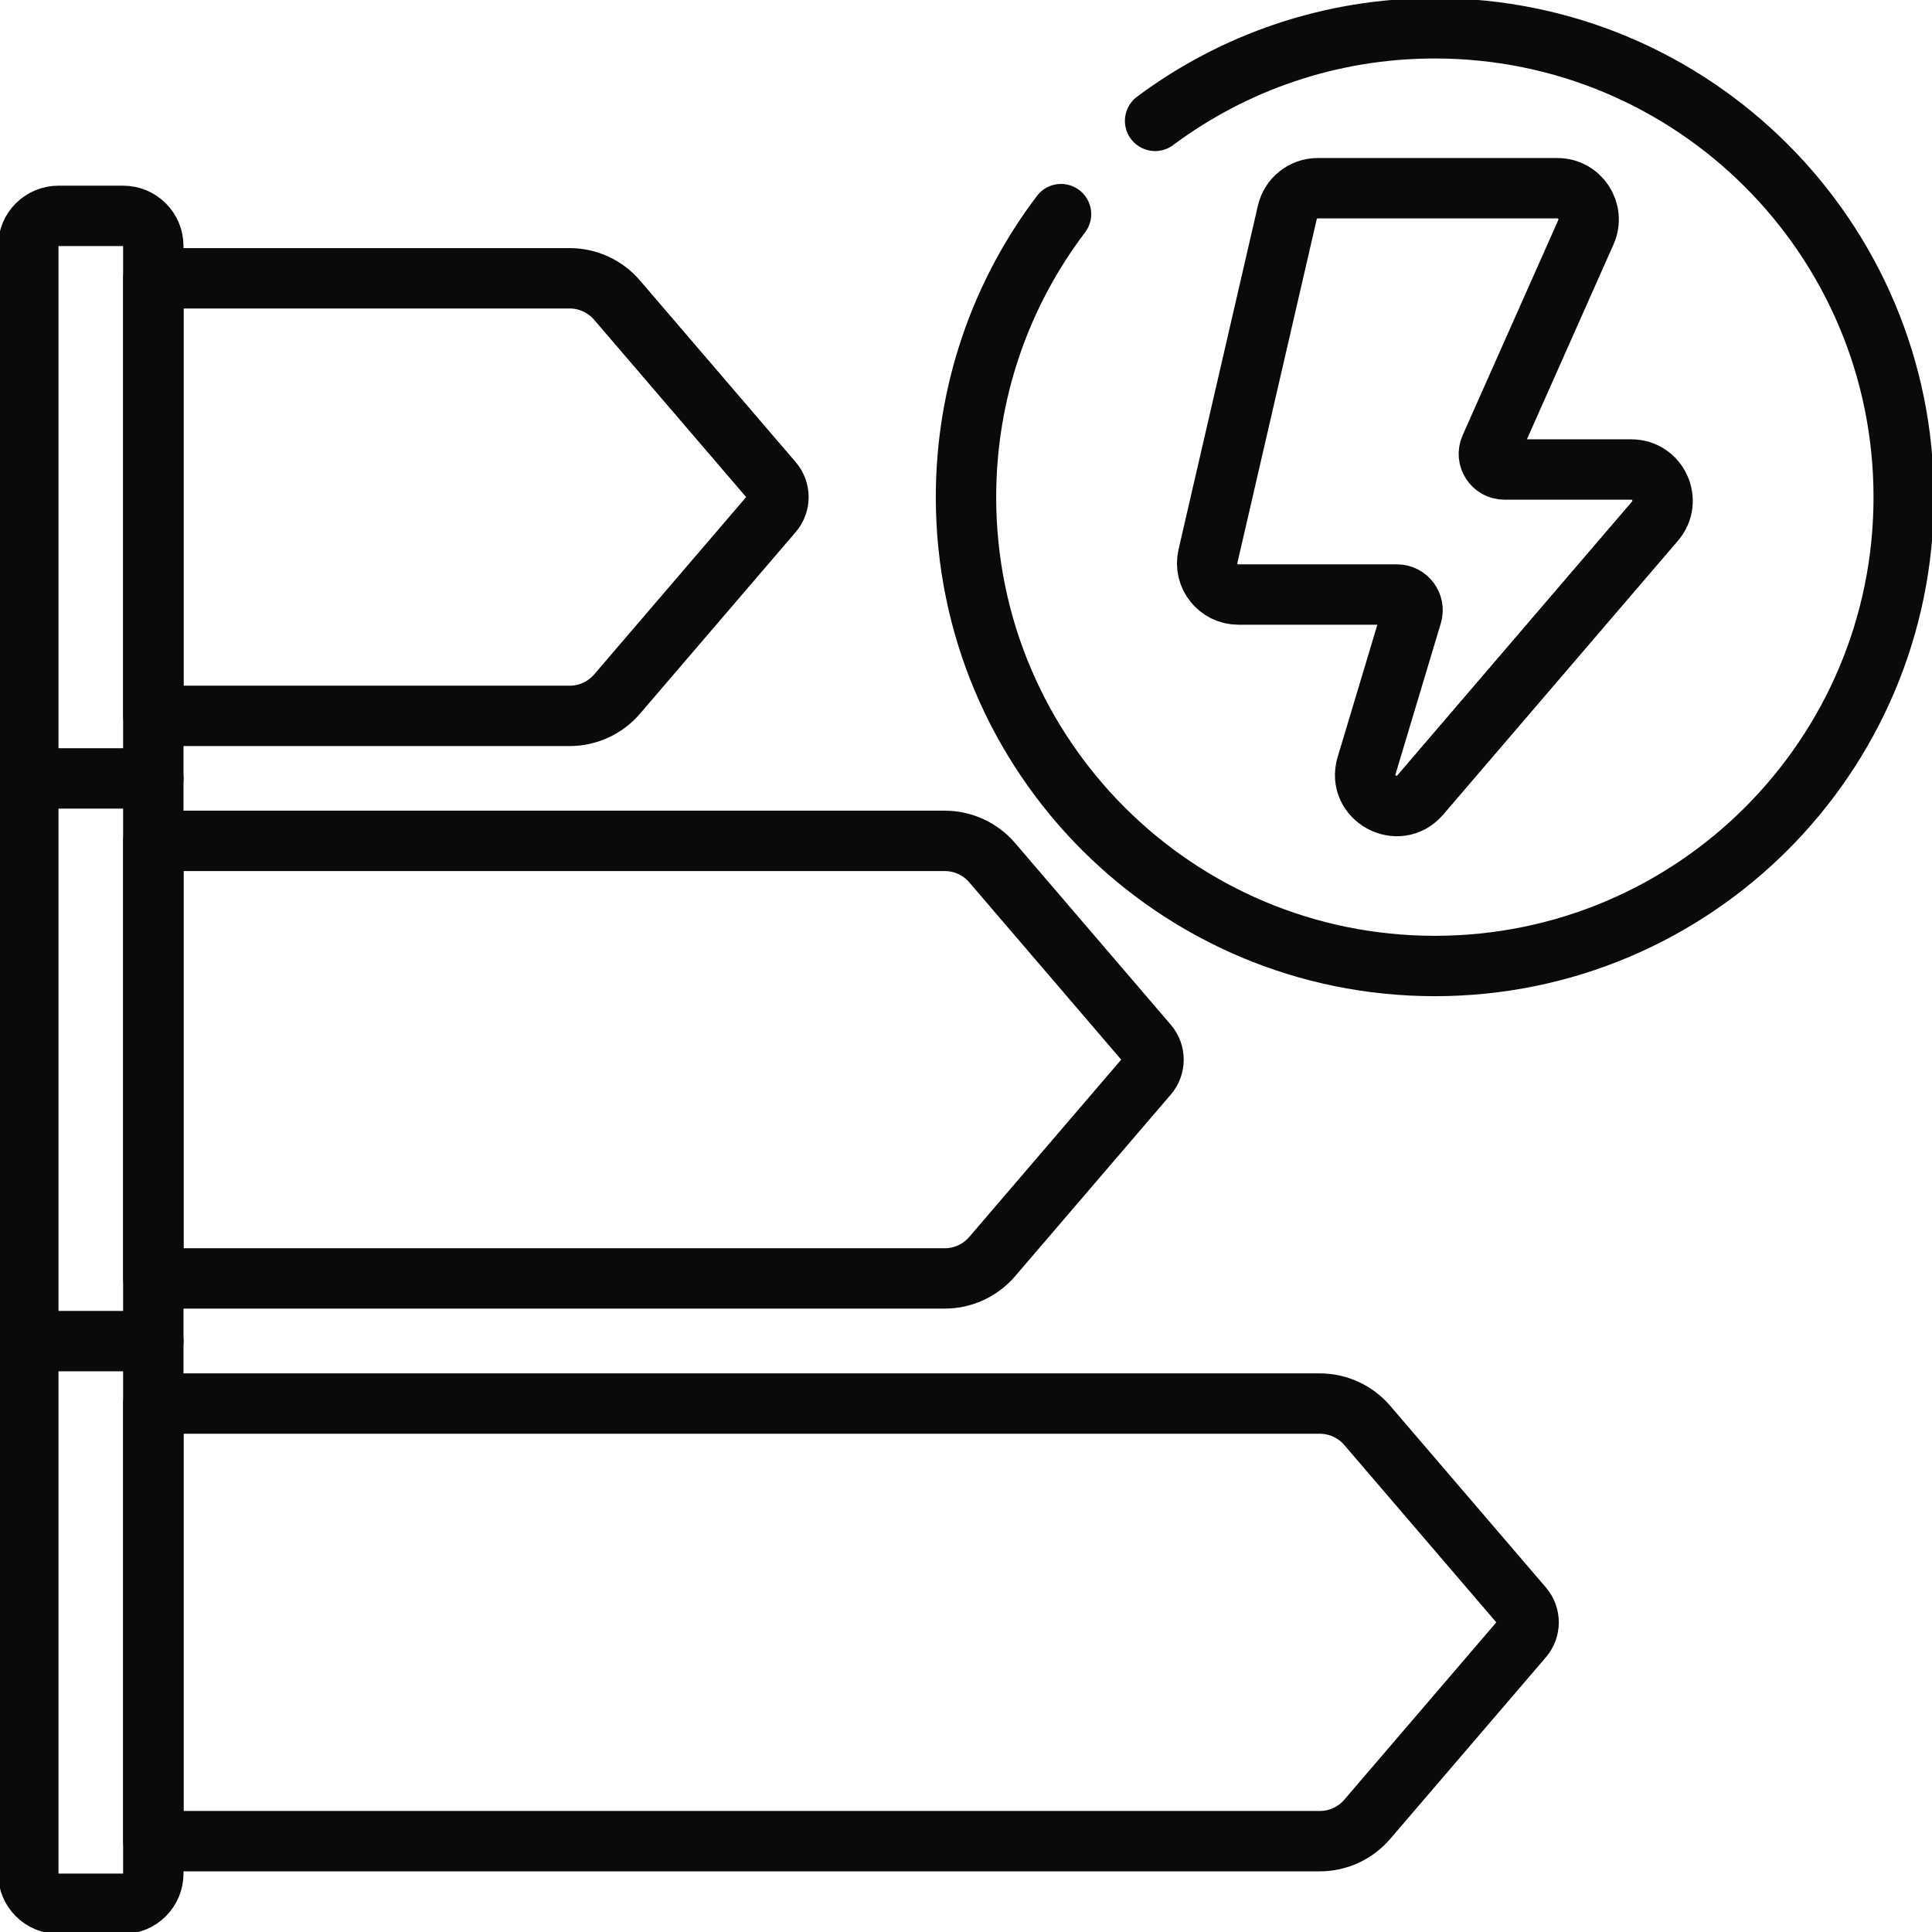
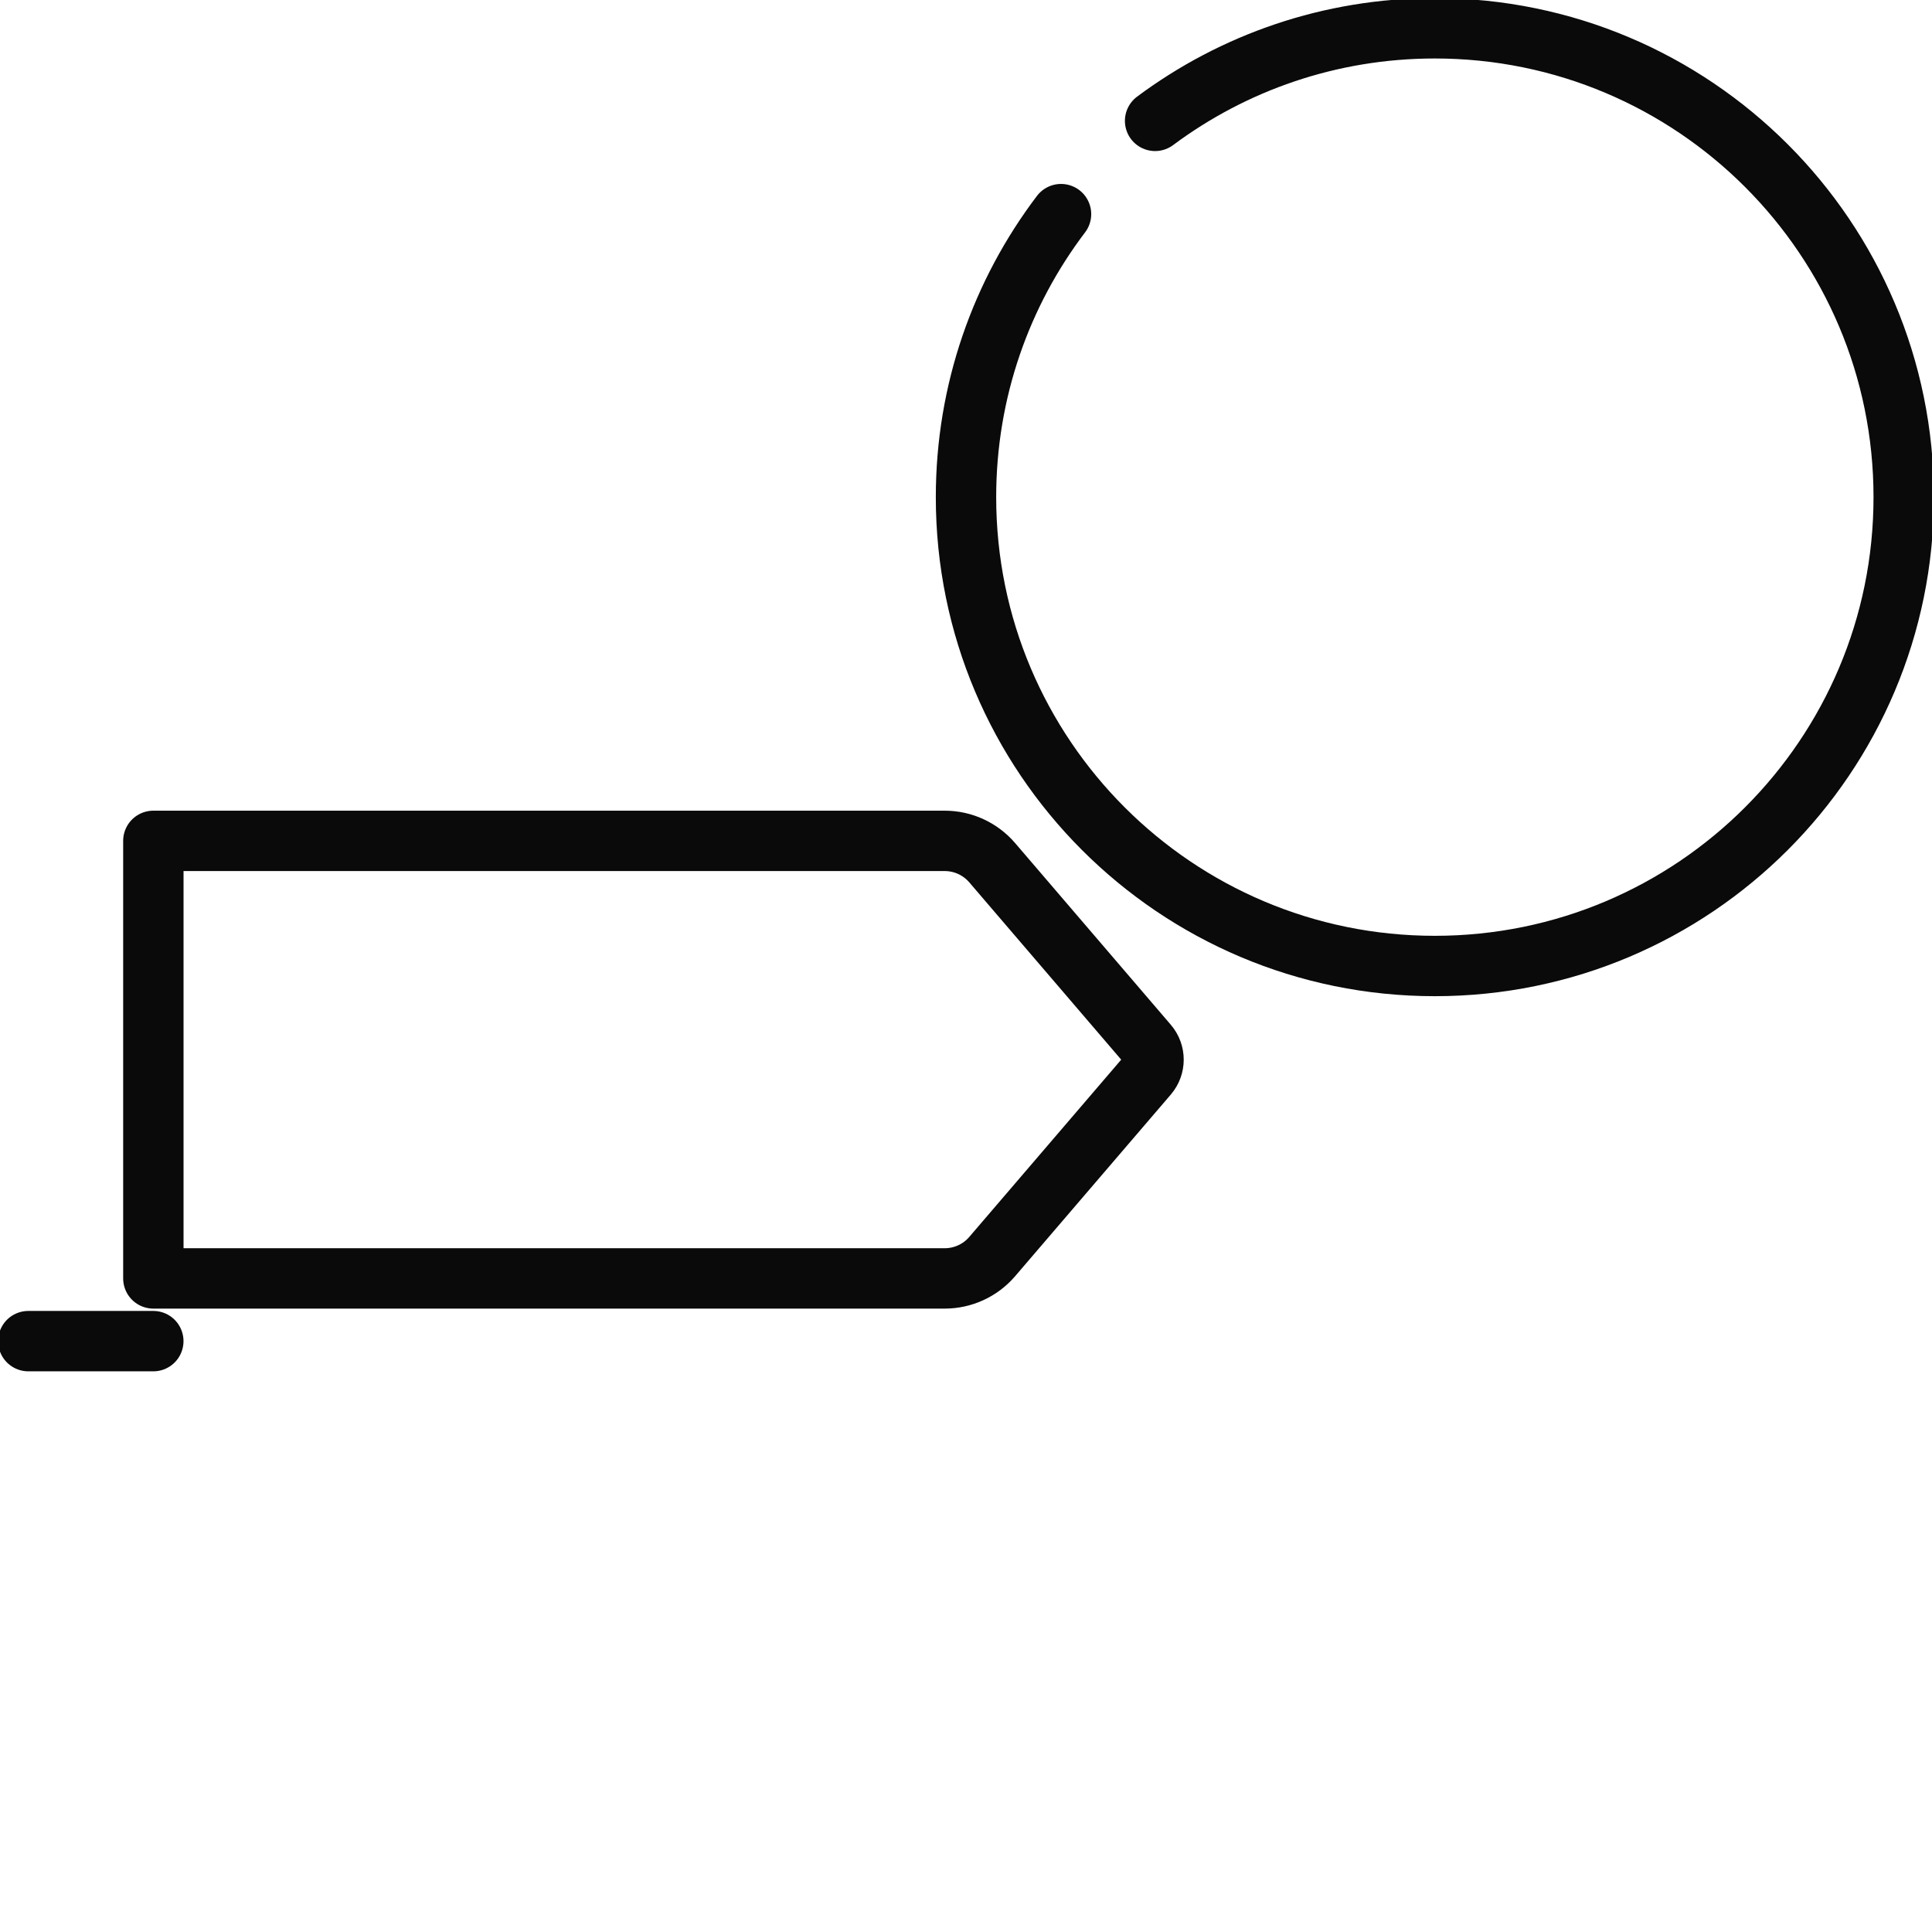
<svg xmlns="http://www.w3.org/2000/svg" width="48" height="48" viewBox="0 0 48 48" fill="none">
  <g clip-path="url(#clip0_3077_30603)">
    <path d="M28.698 3.003C30.638 1.558 33.043 0.703 35.648 0.703C42.082 0.703 47.297 5.918 47.297 12.352C47.297 18.785 42.082 24 35.648 24C29.215 24 24 18.785 24 12.352C24 9.71 24.879 7.274 26.361 5.32" stroke="#0A0A0A" stroke-width="1.5" stroke-miterlimit="10" stroke-linecap="round" stroke-linejoin="round" />
-     <path d="M32.739 4.676H38.692C39.254 4.676 39.63 5.254 39.402 5.768L37.024 11.119C36.91 11.376 37.097 11.665 37.379 11.665H40.529C41.192 11.665 41.55 12.443 41.118 12.947L35.286 19.751C34.74 20.388 33.711 19.826 33.952 19.023L35.078 15.271C35.153 15.022 34.966 14.771 34.706 14.771H30.768C30.269 14.771 29.899 14.306 30.011 13.82L31.983 5.278C32.064 4.925 32.378 4.676 32.739 4.676Z" stroke="#0A0A0A" stroke-width="1.5" stroke-miterlimit="10" stroke-linecap="round" stroke-linejoin="round" />
-     <path d="M32.789 34.871H3.81V45.743H32.789C33.243 45.743 33.673 45.545 33.968 45.201L37.838 40.686C38.025 40.468 38.025 40.146 37.838 39.928L33.968 35.413C33.673 35.069 33.243 34.871 32.789 34.871Z" stroke="#0A0A0A" stroke-width="1.5" stroke-miterlimit="10" stroke-linecap="round" stroke-linejoin="round" />
    <path d="M23.471 20.891H3.81V31.762H23.471C23.924 31.762 24.355 31.564 24.65 31.22L28.519 26.706C28.706 26.488 28.706 26.166 28.519 25.948L24.65 21.433C24.355 21.089 23.924 20.891 23.471 20.891Z" stroke="#0A0A0A" stroke-width="1.5" stroke-miterlimit="10" stroke-linecap="round" stroke-linejoin="round" />
-     <path d="M14.152 6.914H3.81V17.786H14.152C14.605 17.786 15.036 17.588 15.331 17.244L19.201 12.729C19.387 12.511 19.387 12.189 19.201 11.971L15.331 7.457C15.036 7.112 14.605 6.914 14.152 6.914Z" stroke="#0A0A0A" stroke-width="1.5" stroke-miterlimit="10" stroke-linecap="round" stroke-linejoin="round" />
-     <path d="M0.703 12.008V46.548C0.703 46.962 1.039 47.298 1.453 47.298H3.059C3.474 47.298 3.809 46.962 3.809 46.548V6.113C3.809 5.699 3.474 5.363 3.059 5.363H1.453C1.039 5.363 0.703 5.699 0.703 6.113V12.852" stroke="#0A0A0A" stroke-width="1.5" stroke-miterlimit="10" stroke-linecap="round" stroke-linejoin="round" />
-     <path d="M0.703 19.34H3.809" stroke="#0A0A0A" stroke-width="1.5" stroke-miterlimit="10" stroke-linecap="round" stroke-linejoin="round" />
    <path d="M0.703 33.32H3.809" stroke="#0A0A0A" stroke-width="1.5" stroke-miterlimit="10" stroke-linecap="round" stroke-linejoin="round" />
  </g>
  <defs>
    <clipPath id="clip0_3077_30603">
      <rect width="48" height="48" fill="white" />
    </clipPath>
  </defs>
</svg>